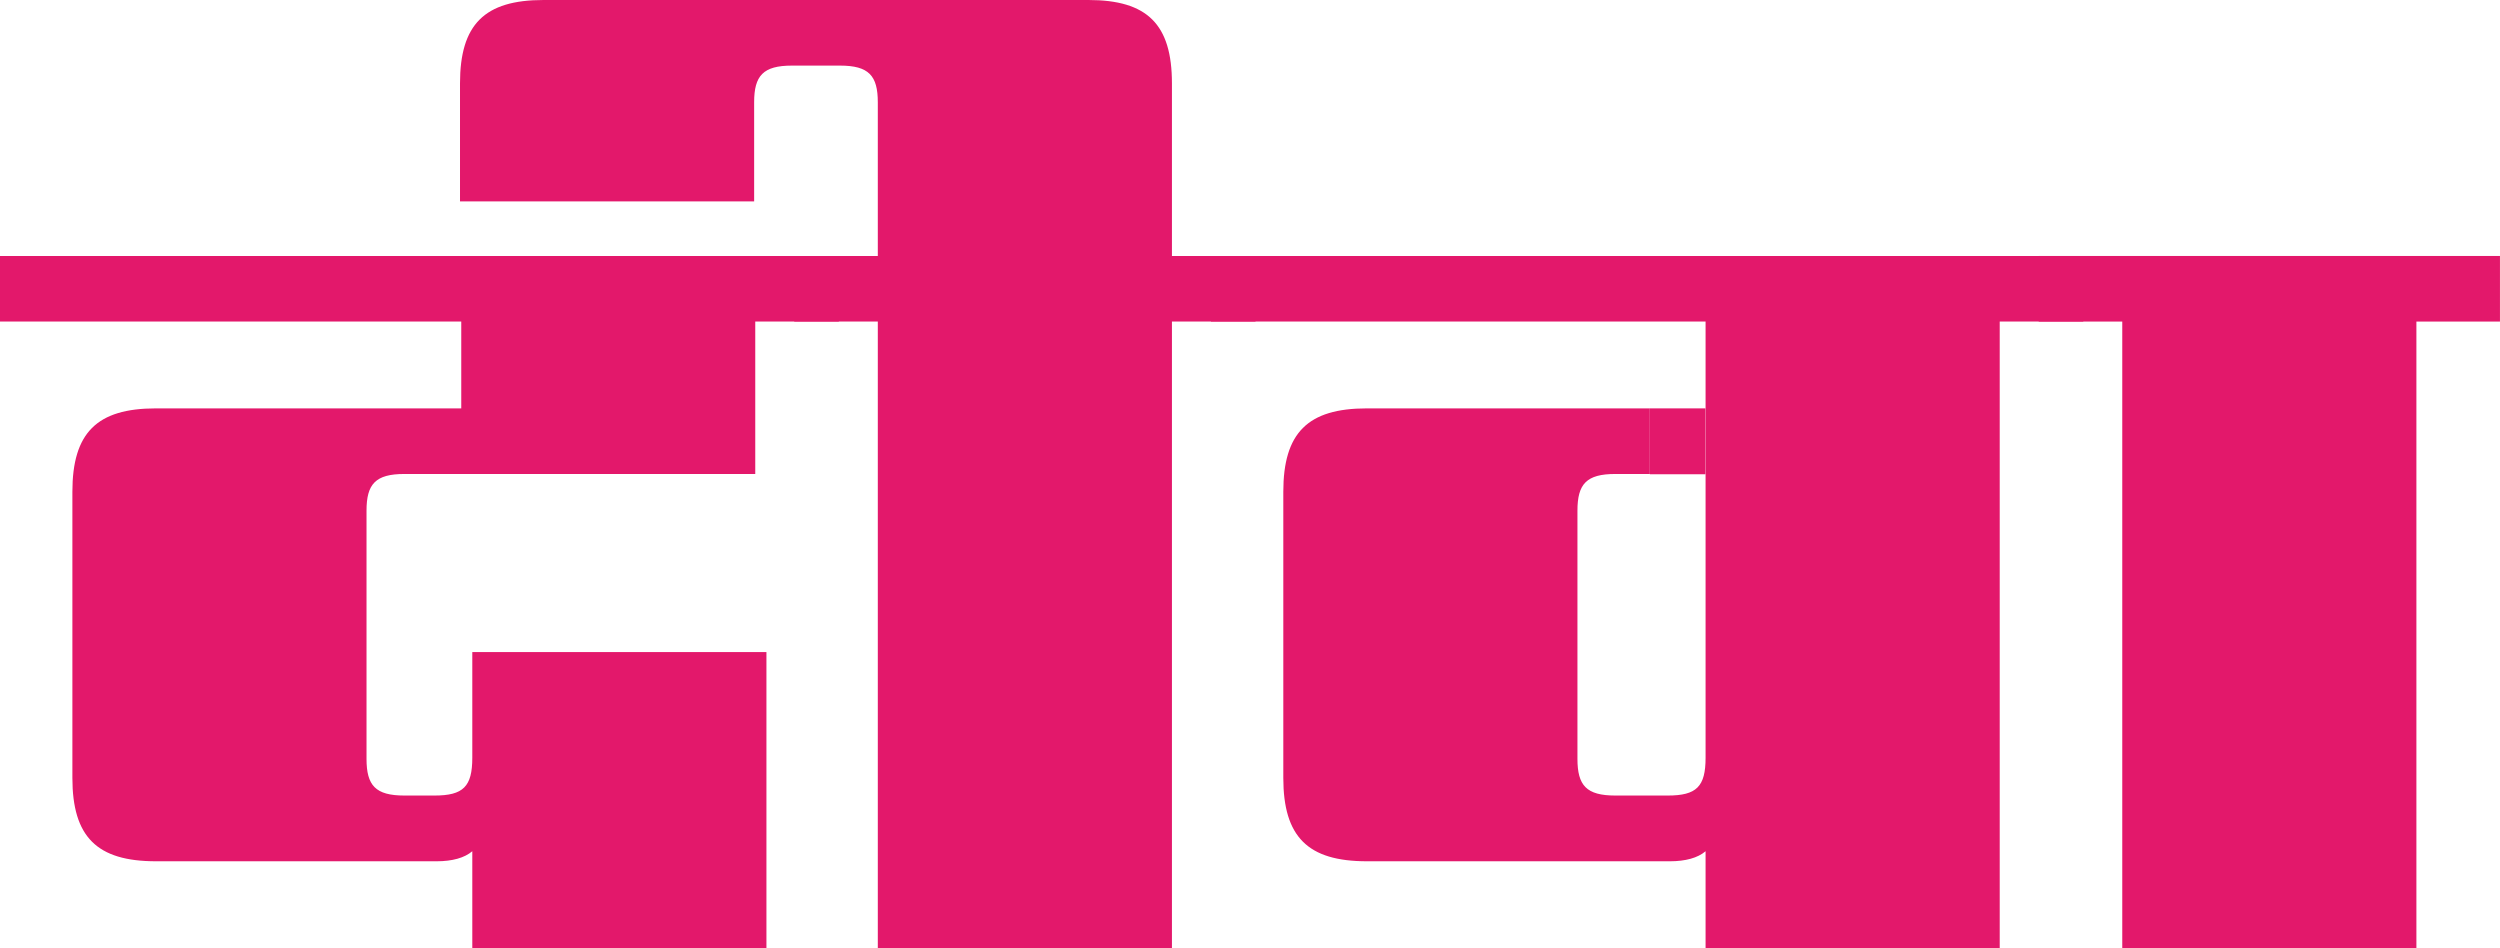
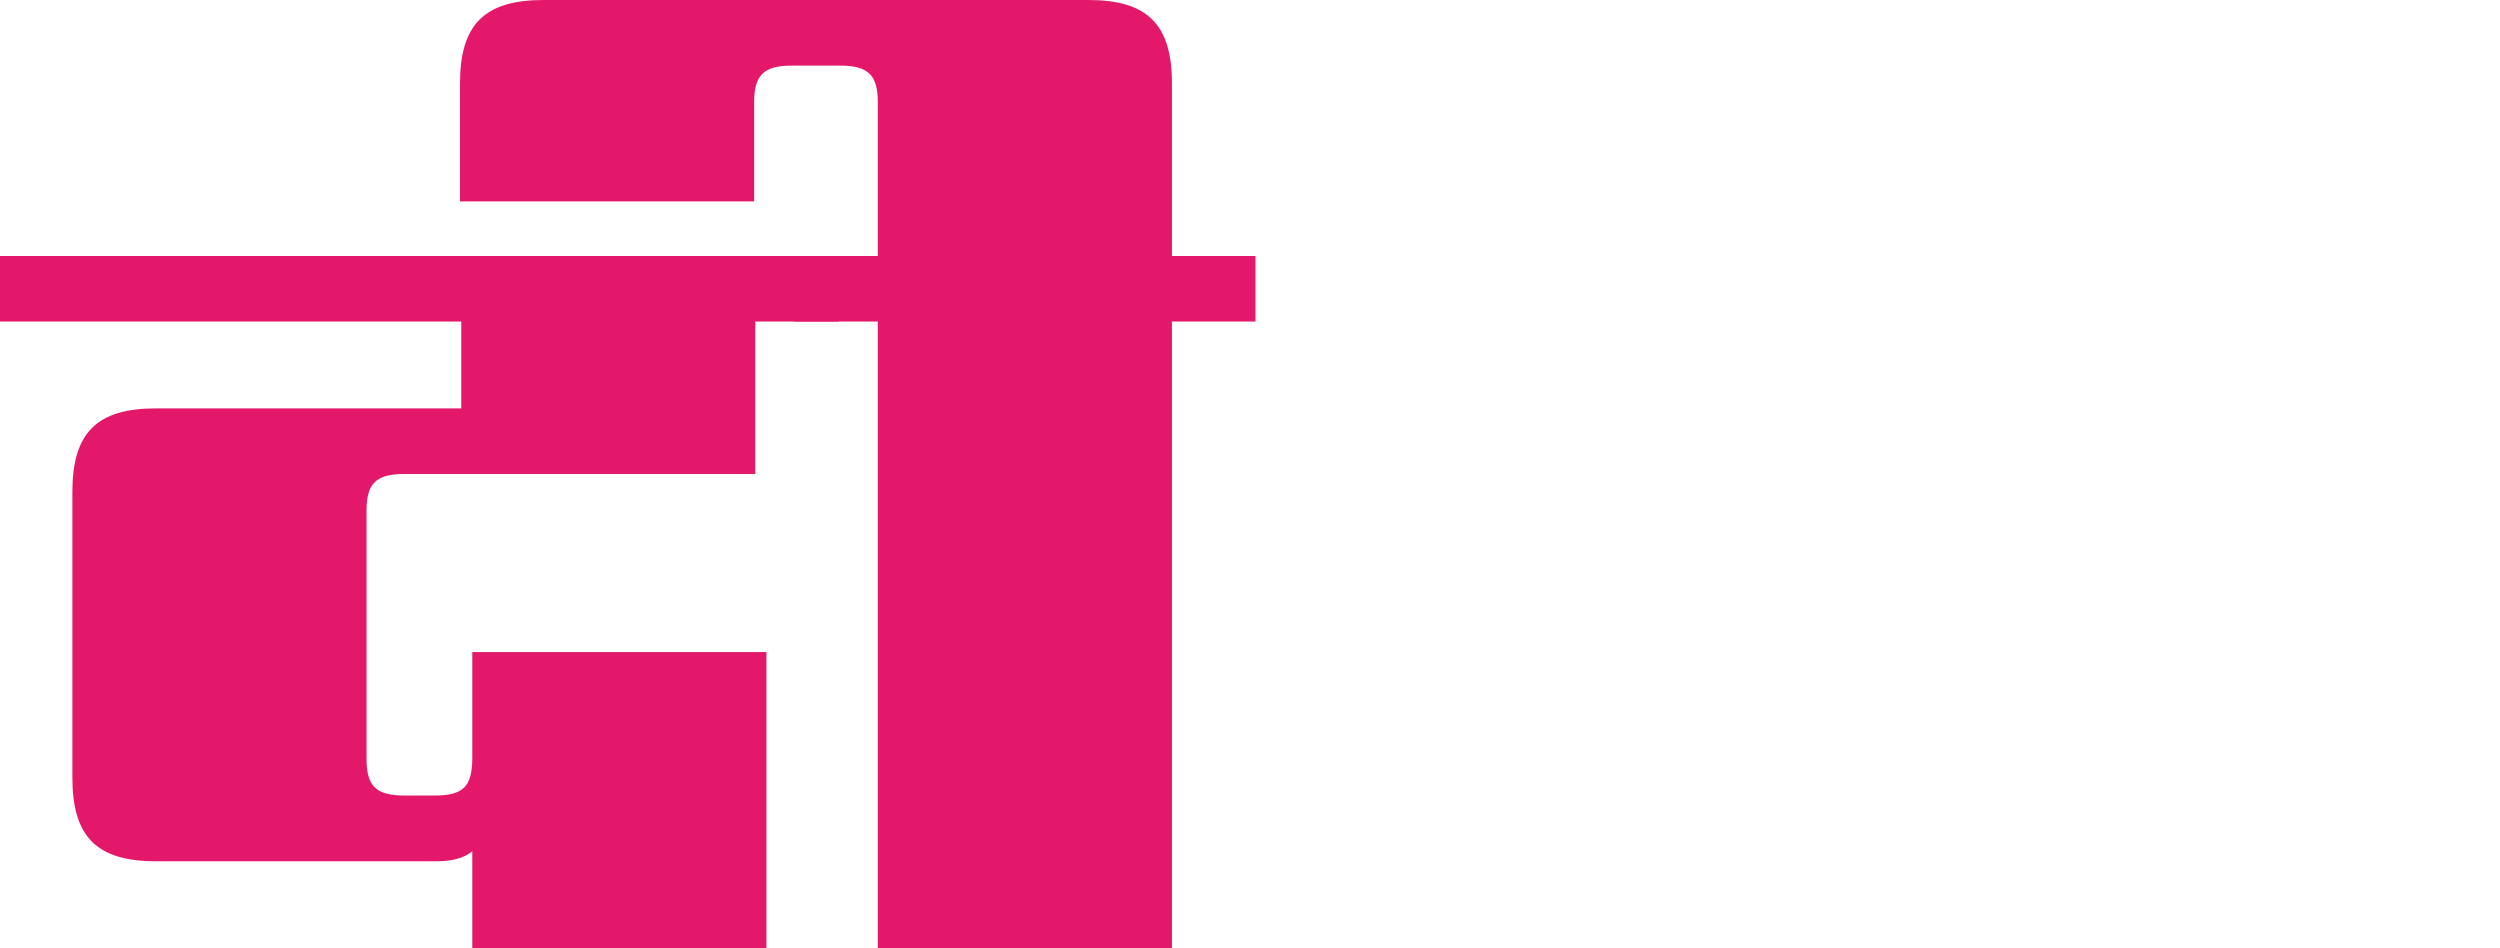
<svg xmlns="http://www.w3.org/2000/svg" width="7086" height="2688" viewBox="0 0 7086 2688" fill="none">
  <path d="M2172.38 1848.22V2687.27H1338.68V2412.73C1316.5 2431.72 1281.65 2441.21 1237.68 2441.21H442.001C274.469 2441.21 205.158 2371.98 205.158 2204.65V1394.08C205.158 1226.74 274.469 1157.51 442.001 1157.51H1307.39V911.452H0V725.523H2377.54V911.452H2140.7V1343.44H1146.19C1064.21 1343.44 1038.86 1371.92 1038.86 1447.48V2150.85C1038.86 2226.41 1064.21 2254.89 1146.19 2254.89H1231.35C1313.33 2254.89 1338.68 2229.57 1338.68 2147.68V1848.22H2172.38Z" fill="#E3186B" />
  <path d="M2488.05 911.447H2251.21V725.518H2488.05V289.97C2488.05 214.412 2462.7 185.929 2380.72 185.929H2244.87C2162.89 185.929 2137.54 214.412 2137.54 289.97V570.841H1303.84V236.565C1303.84 69.229 1373.15 0 1540.68 0H3084.91C3252.44 0 3321.75 69.229 3321.75 236.565V725.518H3558.6V911.447H3321.75V2687.27H2488.05V911.447Z" fill="#E3186B" />
-   <path d="M4834.29 2412.73C4812.11 2431.72 4777.26 2441.21 4733.3 2441.21H3874.25C3706.71 2441.21 3637.4 2371.98 3637.4 2204.65V1394.08C3637.4 1226.74 3706.71 1157.51 3874.25 1157.51H4676.27V1343.44H4578.44C4496.46 1343.44 4471.11 1371.92 4471.11 1447.48V2150.85C4471.11 2226.41 4496.46 2254.89 4578.44 2254.89H4726.96C4808.95 2254.89 4834.29 2229.57 4834.29 2147.68V911.452H3432.25V725.523H5904.84V911.452H5668V2687.27H4834.29V2412.73Z" fill="#E3186B" />
-   <path d="M6015.35 911.452H5778.5V725.523H7085.89V911.452H6849.05V2687.27H6015.35V911.452Z" fill="#E3186B" />
-   <path d="M4833.9 1157.51H4676.27V1344.23H4833.9V1157.51Z" fill="#E3186B" />
</svg>